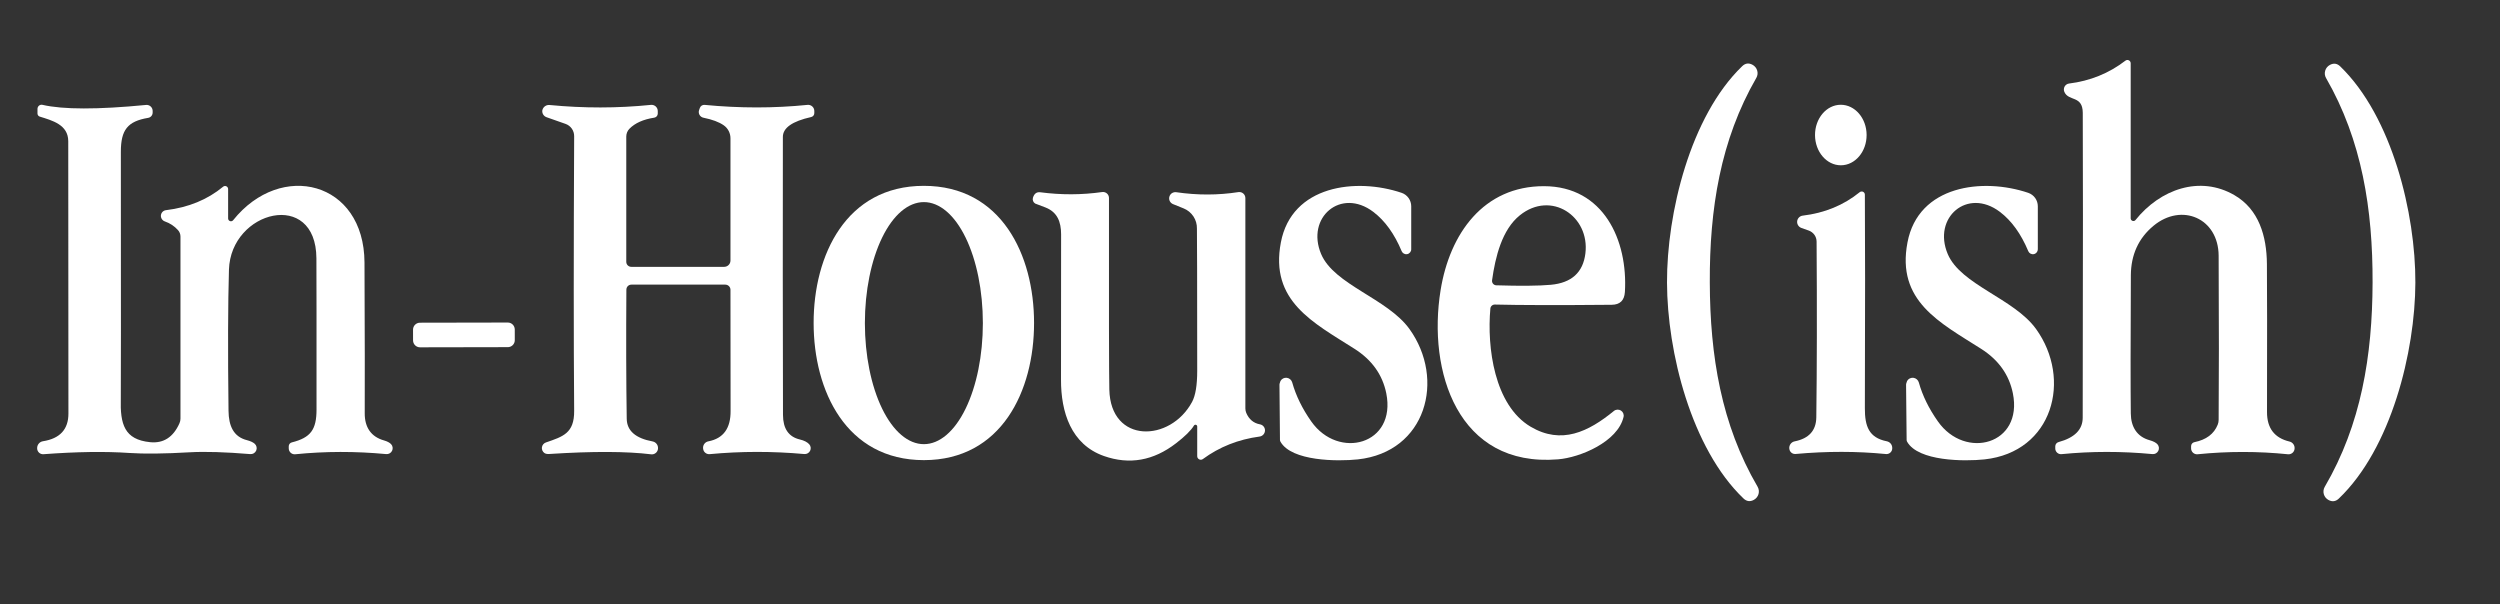
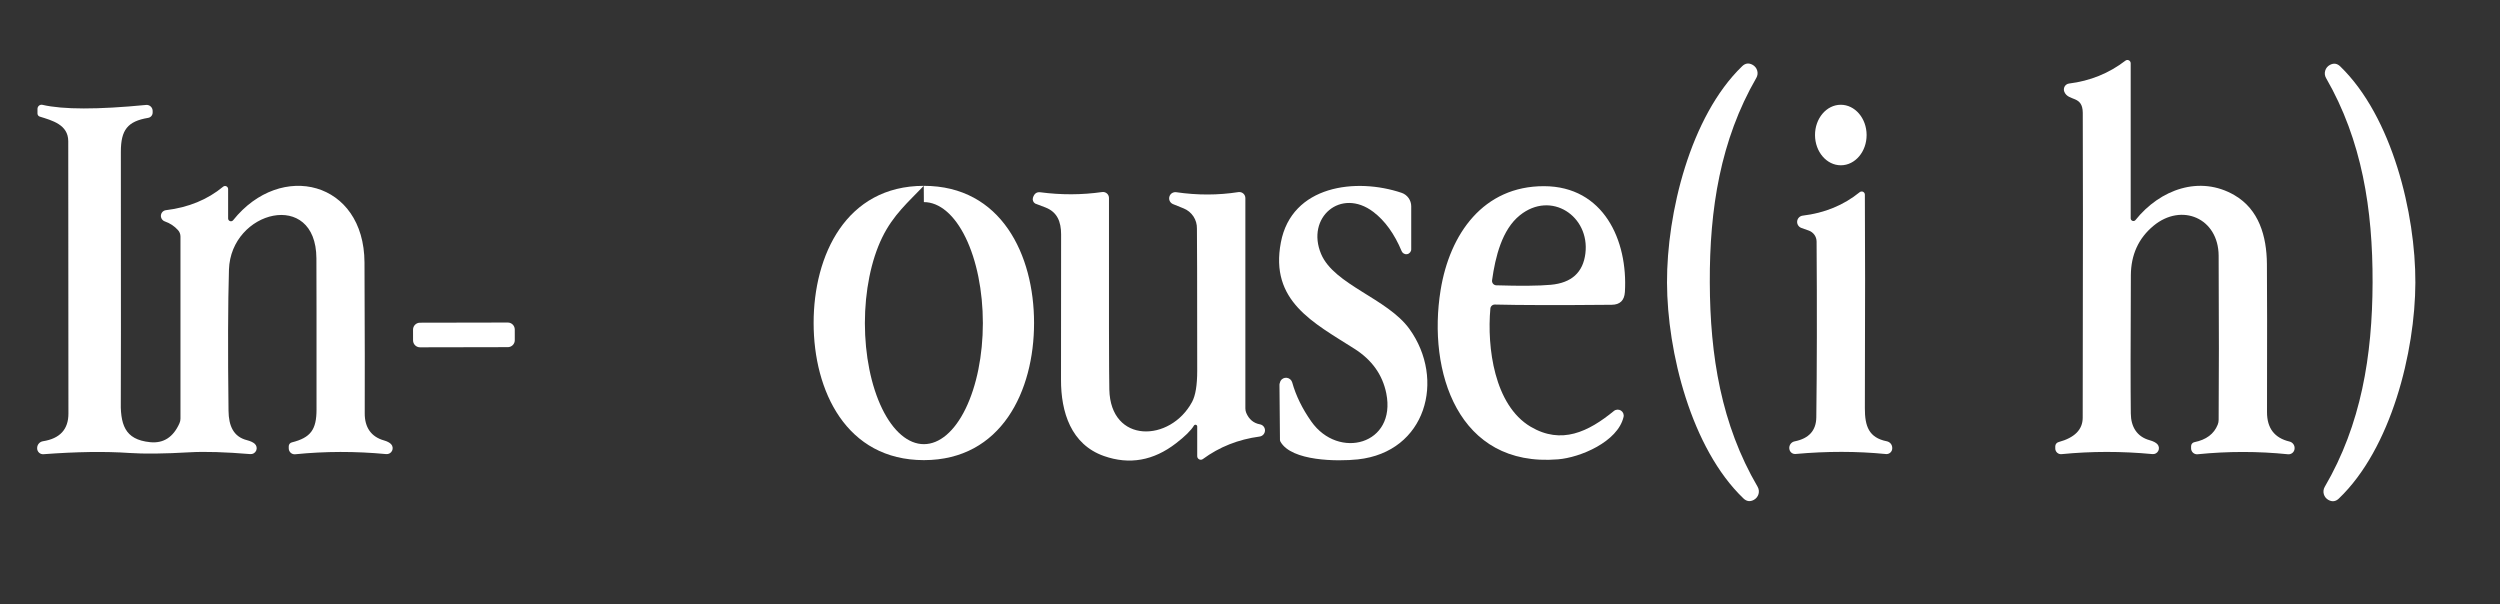
<svg xmlns="http://www.w3.org/2000/svg" width="149" height="36" viewBox="0 0 149 36" fill="none">
  <rect x="0" y="0" width="149" height="36" fill="#333333" stroke="none" />
  <path d="M126.989 13.014C126.989 13.047 127 13.079 127.019 13.106C127.039 13.133 127.066 13.153 127.097 13.164C127.128 13.175 127.162 13.176 127.194 13.168C127.226 13.159 127.254 13.14 127.275 13.115C128.739 11.284 131.111 10.43 133.176 11.634C134.63 12.479 135.094 14.07 135.108 15.729C135.121 17.169 135.123 20.114 135.114 24.564C135.112 25.52 135.56 26.104 136.457 26.317C136.55 26.339 136.632 26.395 136.687 26.474C136.743 26.553 136.767 26.649 136.756 26.744V26.758C136.745 26.852 136.698 26.937 136.624 26.997C136.55 27.056 136.457 27.084 136.363 27.074C134.577 26.892 132.782 26.892 130.976 27.074C130.927 27.079 130.878 27.073 130.831 27.058C130.785 27.042 130.742 27.017 130.705 26.984C130.669 26.951 130.64 26.911 130.62 26.866C130.6 26.822 130.589 26.773 130.589 26.724V26.593C130.589 26.536 130.608 26.481 130.644 26.438C130.68 26.394 130.729 26.364 130.784 26.354C131.491 26.21 131.954 25.864 132.174 25.314C132.212 25.221 132.231 25.122 132.231 25.022C132.251 22.606 132.251 19.346 132.231 15.241C132.218 12.997 130.024 12.068 128.348 13.458C127.456 14.198 127.006 15.182 126.999 16.409C126.979 20.406 126.978 23.151 126.996 24.645C127.003 25.432 127.359 26.028 128.116 26.236C128.341 26.299 128.498 26.381 128.587 26.482C128.633 26.535 128.662 26.601 128.67 26.671C128.678 26.741 128.666 26.811 128.633 26.874C128.601 26.936 128.551 26.988 128.49 27.022C128.428 27.055 128.358 27.07 128.288 27.064C126.453 26.891 124.646 26.892 122.868 27.067C122.821 27.072 122.773 27.067 122.728 27.052C122.683 27.037 122.642 27.013 122.607 26.982C122.571 26.95 122.543 26.911 122.524 26.868C122.504 26.825 122.494 26.778 122.494 26.731V26.603C122.494 26.544 122.513 26.487 122.549 26.441C122.585 26.395 122.636 26.362 122.693 26.347C123.65 26.087 124.129 25.603 124.129 24.894C124.147 14.904 124.148 8.848 124.133 6.726C124.126 5.669 123.285 6.056 123.036 5.477C123.014 5.426 123.004 5.37 123.007 5.314C123.01 5.259 123.025 5.205 123.052 5.156C123.079 5.108 123.117 5.067 123.163 5.036C123.208 5.005 123.261 4.986 123.315 4.979C124.576 4.822 125.695 4.368 126.673 3.617C126.702 3.594 126.736 3.58 126.773 3.576C126.81 3.572 126.847 3.578 126.88 3.595C126.913 3.611 126.941 3.636 126.96 3.667C126.979 3.699 126.989 3.735 126.989 3.772V13.014Z" fill="white" />
  <path d="M101.904 16.833C101.917 21.2 102.584 25.301 104.754 29.012C104.792 29.077 104.816 29.149 104.825 29.224C104.834 29.299 104.828 29.375 104.807 29.448C104.786 29.521 104.75 29.589 104.702 29.648C104.655 29.707 104.595 29.756 104.528 29.793C104.304 29.914 104.099 29.886 103.912 29.709C100.794 26.727 99.364 20.957 99.354 16.843C99.34 12.725 100.73 6.944 103.832 3.947C104.018 3.767 104.223 3.738 104.447 3.859C104.515 3.895 104.574 3.943 104.622 4.002C104.671 4.061 104.707 4.128 104.728 4.201C104.75 4.273 104.757 4.349 104.749 4.424C104.74 4.499 104.717 4.571 104.68 4.636C102.53 8.361 101.887 12.469 101.904 16.833Z" fill="white" />
  <path d="M143.956 16.849C143.943 20.964 142.516 26.734 139.394 29.715C139.208 29.892 139.003 29.92 138.778 29.799C138.711 29.763 138.652 29.714 138.604 29.655C138.556 29.596 138.521 29.528 138.5 29.455C138.479 29.382 138.473 29.306 138.482 29.231C138.491 29.156 138.515 29.084 138.553 29.019C140.723 25.308 141.393 21.206 141.406 16.843C141.419 12.479 140.777 8.371 138.63 4.646C138.593 4.581 138.57 4.509 138.561 4.434C138.553 4.359 138.56 4.283 138.582 4.211C138.603 4.138 138.639 4.071 138.687 4.012C138.736 3.953 138.795 3.905 138.862 3.869C139.087 3.748 139.292 3.777 139.478 3.957C142.577 6.958 143.97 12.735 143.956 16.849Z" fill="white" />
  <path d="M13.596 13.021C13.596 13.055 13.607 13.089 13.627 13.117C13.648 13.146 13.676 13.167 13.709 13.178C13.742 13.19 13.777 13.191 13.811 13.181C13.844 13.172 13.874 13.152 13.895 13.125C16.745 9.562 21.704 10.797 21.724 15.645C21.742 20.102 21.747 23.095 21.738 24.625C21.731 25.469 22.118 26.035 22.889 26.25C23.082 26.306 23.222 26.38 23.309 26.472C23.358 26.524 23.39 26.59 23.4 26.661C23.41 26.732 23.399 26.805 23.367 26.869C23.335 26.933 23.285 26.986 23.222 27.021C23.16 27.056 23.088 27.071 23.017 27.064C21.182 26.891 19.375 26.895 17.596 27.074C17.548 27.079 17.498 27.074 17.452 27.059C17.405 27.044 17.363 27.019 17.326 26.986C17.29 26.953 17.26 26.913 17.24 26.867C17.22 26.822 17.21 26.774 17.209 26.724V26.6C17.209 26.546 17.227 26.494 17.26 26.451C17.293 26.409 17.339 26.38 17.391 26.367C18.518 26.085 18.865 25.607 18.865 24.406C18.867 19.705 18.865 16.701 18.858 15.396C18.838 11.254 13.754 12.546 13.646 16.069C13.586 18.083 13.577 20.887 13.62 24.48C13.63 25.385 13.916 26.035 14.726 26.236C14.931 26.29 15.082 26.361 15.181 26.448C15.236 26.498 15.275 26.564 15.291 26.637C15.307 26.709 15.3 26.786 15.27 26.854C15.24 26.922 15.189 26.979 15.125 27.017C15.06 27.055 14.986 27.071 14.912 27.064C13.429 26.941 12.23 26.905 11.315 26.956C9.799 27.044 8.596 27.057 7.708 26.997C6.266 26.898 4.559 26.923 2.587 27.071C2.539 27.074 2.491 27.067 2.446 27.051C2.401 27.035 2.36 27.01 2.325 26.977C2.29 26.944 2.262 26.904 2.243 26.86C2.224 26.816 2.214 26.769 2.214 26.721V26.707C2.213 26.608 2.248 26.512 2.312 26.437C2.376 26.361 2.466 26.311 2.564 26.297C3.573 26.138 4.078 25.589 4.078 24.652C4.076 15.962 4.072 10.549 4.068 8.411C4.064 7.425 3.105 7.18 2.365 6.948C2.327 6.935 2.294 6.911 2.27 6.878C2.247 6.845 2.234 6.806 2.234 6.766V6.487C2.234 6.45 2.243 6.414 2.259 6.381C2.274 6.348 2.297 6.318 2.326 6.296C2.354 6.273 2.387 6.256 2.423 6.248C2.458 6.24 2.495 6.24 2.53 6.248C3.759 6.533 5.817 6.535 8.704 6.255C8.754 6.249 8.804 6.255 8.851 6.27C8.898 6.285 8.942 6.311 8.979 6.344C9.016 6.377 9.046 6.418 9.066 6.463C9.087 6.509 9.097 6.558 9.098 6.608V6.709C9.098 6.785 9.071 6.859 9.021 6.917C8.972 6.975 8.904 7.013 8.828 7.025C7.607 7.23 7.203 7.738 7.203 9.044C7.21 18.547 7.209 23.449 7.2 23.75C7.156 25.288 7.412 26.199 8.946 26.354C9.742 26.435 10.326 26.059 10.696 25.227C10.736 25.141 10.756 25.047 10.756 24.951V14.097C10.756 13.956 10.704 13.82 10.608 13.714C10.393 13.476 10.132 13.303 9.824 13.196C9.75 13.17 9.687 13.12 9.644 13.053C9.602 12.987 9.583 12.908 9.591 12.83C9.6 12.752 9.634 12.679 9.689 12.624C9.745 12.569 9.817 12.534 9.895 12.526C11.232 12.364 12.367 11.898 13.3 11.126C13.326 11.105 13.358 11.091 13.392 11.087C13.426 11.083 13.46 11.088 13.491 11.103C13.522 11.117 13.548 11.14 13.567 11.169C13.585 11.197 13.595 11.23 13.596 11.264V13.021Z" fill="white" />
-   <path d="M37.326 15.604C37.326 15.684 37.357 15.76 37.413 15.816C37.469 15.872 37.546 15.904 37.625 15.904H43.16C43.26 15.904 43.355 15.864 43.426 15.794C43.497 15.723 43.536 15.627 43.536 15.527V8.24C43.536 8.089 43.5 7.94 43.43 7.806C43.361 7.672 43.26 7.556 43.136 7.469C42.86 7.274 42.455 7.123 41.922 7.015C41.873 7.005 41.828 6.985 41.788 6.955C41.748 6.926 41.715 6.889 41.691 6.846C41.666 6.803 41.652 6.755 41.648 6.706C41.643 6.657 41.649 6.607 41.666 6.561L41.713 6.43C41.733 6.373 41.772 6.324 41.823 6.292C41.874 6.26 41.935 6.245 41.996 6.251C44.09 6.453 46.134 6.453 48.126 6.251C48.177 6.246 48.229 6.251 48.278 6.266C48.327 6.282 48.372 6.308 48.41 6.342C48.449 6.376 48.479 6.418 48.501 6.465C48.522 6.512 48.533 6.563 48.533 6.615V6.742C48.533 6.797 48.514 6.849 48.481 6.892C48.447 6.934 48.4 6.963 48.348 6.975C47.222 7.226 46.659 7.621 46.659 8.159C46.65 13.706 46.652 19.228 46.666 24.726C46.668 25.547 47.003 26.036 47.671 26.193C47.925 26.253 48.11 26.347 48.227 26.475C48.275 26.527 48.306 26.593 48.316 26.663C48.325 26.732 48.314 26.804 48.283 26.867C48.252 26.931 48.202 26.983 48.14 27.017C48.078 27.052 48.008 27.067 47.937 27.061C46.037 26.89 44.157 26.892 42.295 27.067C42.202 27.075 42.11 27.047 42.038 26.988C41.965 26.93 41.919 26.846 41.908 26.754L41.905 26.734C41.893 26.636 41.918 26.537 41.976 26.457C42.034 26.377 42.121 26.322 42.218 26.304C43.113 26.133 43.554 25.526 43.543 24.483C43.541 24.367 43.539 21.963 43.536 17.273C43.536 17.233 43.529 17.192 43.513 17.155C43.497 17.117 43.475 17.083 43.446 17.054C43.417 17.026 43.383 17.003 43.345 16.987C43.308 16.972 43.268 16.964 43.227 16.964H37.629C37.55 16.964 37.476 16.995 37.42 17.05C37.365 17.106 37.333 17.181 37.332 17.26C37.312 20.149 37.319 22.714 37.353 24.954C37.361 25.67 37.876 26.122 38.897 26.31C38.992 26.328 39.078 26.381 39.136 26.458C39.196 26.535 39.224 26.631 39.217 26.727V26.741C39.213 26.791 39.199 26.839 39.176 26.883C39.153 26.927 39.122 26.966 39.083 26.997C39.045 27.029 39.001 27.052 38.953 27.066C38.905 27.079 38.855 27.084 38.806 27.077C37.348 26.898 35.327 26.891 32.743 27.057C32.613 27.066 32.514 27.047 32.447 27C32.393 26.962 32.351 26.911 32.325 26.85C32.298 26.79 32.289 26.724 32.298 26.659C32.307 26.594 32.334 26.532 32.376 26.482C32.418 26.431 32.472 26.392 32.535 26.371C33.547 26.021 34.234 25.829 34.22 24.48C34.187 20.274 34.187 14.819 34.22 8.115C34.221 7.955 34.172 7.799 34.081 7.668C33.989 7.537 33.859 7.438 33.709 7.385L32.572 6.985C32.489 6.955 32.419 6.898 32.373 6.823C32.328 6.749 32.31 6.66 32.323 6.574L32.326 6.561C32.349 6.467 32.405 6.385 32.483 6.33C32.562 6.274 32.658 6.249 32.753 6.258C34.788 6.455 36.802 6.453 38.796 6.251C38.847 6.246 38.899 6.251 38.949 6.267C38.998 6.283 39.043 6.309 39.082 6.344C39.12 6.379 39.151 6.422 39.172 6.47C39.193 6.517 39.203 6.569 39.203 6.621V6.769C39.203 6.828 39.182 6.884 39.145 6.928C39.107 6.972 39.055 7.002 38.998 7.012C38.345 7.113 37.85 7.333 37.514 7.674C37.393 7.797 37.326 7.963 37.326 8.135V15.604Z" fill="white" />
  <path d="M111.25 8.042C111.247 7.047 110.556 6.242 109.707 6.244C108.857 6.247 108.172 7.057 108.175 8.053C108.179 9.049 108.87 9.854 109.719 9.851C110.568 9.848 111.254 9.038 111.25 8.042Z" fill="white" />
-   <path d="M55.056 11.076C59.686 11.073 61.63 15.204 61.63 19.245C61.634 23.289 59.693 27.421 55.066 27.424C50.437 27.424 48.492 23.296 48.492 19.252C48.489 15.207 50.43 11.079 55.056 11.076ZM55.063 12.045C54.131 12.045 53.236 12.805 52.577 14.158C51.918 15.511 51.547 17.345 51.547 19.258C51.547 21.172 51.918 23.006 52.577 24.359C53.236 25.712 54.131 26.472 55.063 26.472C55.995 26.472 56.89 25.712 57.549 24.359C58.209 23.006 58.579 21.172 58.579 19.258C58.579 17.345 58.209 15.511 57.549 14.158C56.89 12.805 55.995 12.045 55.063 12.045Z" fill="white" />
+   <path d="M55.056 11.076C59.686 11.073 61.63 15.204 61.63 19.245C61.634 23.289 59.693 27.421 55.066 27.424C50.437 27.424 48.492 23.296 48.492 19.252C48.489 15.207 50.43 11.079 55.056 11.076ZC54.131 12.045 53.236 12.805 52.577 14.158C51.918 15.511 51.547 17.345 51.547 19.258C51.547 21.172 51.918 23.006 52.577 24.359C53.236 25.712 54.131 26.472 55.063 26.472C55.995 26.472 56.89 25.712 57.549 24.359C58.209 23.006 58.579 21.172 58.579 19.258C58.579 17.345 58.209 15.511 57.549 14.158C56.89 12.805 55.995 12.045 55.063 12.045Z" fill="white" />
  <path d="M84.109 14.858C84.109 14.926 84.085 14.992 84.041 15.044C83.998 15.097 83.938 15.133 83.871 15.146C83.804 15.16 83.735 15.15 83.675 15.118C83.614 15.086 83.567 15.035 83.54 14.972C83.107 13.936 82.543 13.154 81.848 12.627C79.913 11.163 77.821 12.967 78.739 15.14C79.516 16.977 82.686 17.785 84.001 19.605C86.161 22.603 85.007 26.939 80.926 27.38C79.728 27.508 76.979 27.495 76.317 26.327C76.297 26.294 76.286 26.256 76.286 26.216L76.256 22.922C76.256 22.9 76.26 22.878 76.266 22.858C76.295 22.764 76.312 22.714 76.317 22.707C76.353 22.641 76.409 22.588 76.476 22.554C76.543 22.521 76.619 22.508 76.694 22.517C76.769 22.526 76.839 22.558 76.897 22.607C76.954 22.656 76.996 22.722 77.016 22.794C77.236 23.582 77.617 24.359 78.157 25.126C79.779 27.421 83.237 26.502 82.622 23.44C82.397 22.335 81.768 21.452 80.734 20.793C78.271 19.225 75.671 17.946 76.34 14.447C76.986 11.042 80.822 10.575 83.537 11.493C83.704 11.55 83.848 11.658 83.951 11.801C84.053 11.945 84.109 12.117 84.109 12.294V14.858Z" fill="white" />
  <path d="M88.826 18.39C88.618 20.695 89.055 24.144 91.225 25.432C93.065 26.519 94.67 25.735 96.188 24.494C96.246 24.446 96.318 24.419 96.393 24.414C96.468 24.41 96.543 24.429 96.606 24.468C96.67 24.508 96.719 24.567 96.747 24.636C96.775 24.705 96.781 24.781 96.763 24.854C96.416 26.331 94.176 27.273 92.853 27.377C86.875 27.865 85.078 22.125 85.859 17.297C86.404 13.922 88.419 11.089 92.022 11.096C95.575 11.103 97.029 14.323 96.844 17.404C96.812 17.907 96.551 18.16 96.06 18.165C92.895 18.194 90.573 18.189 89.095 18.151C89.028 18.149 88.962 18.173 88.912 18.218C88.862 18.262 88.831 18.324 88.826 18.39ZM88.927 16.705C88.922 16.741 88.924 16.779 88.935 16.814C88.945 16.85 88.962 16.883 88.986 16.911C89.01 16.939 89.04 16.962 89.073 16.978C89.106 16.994 89.142 17.003 89.179 17.004C90.617 17.049 91.699 17.039 92.426 16.974C93.662 16.862 94.35 16.239 94.489 15.107C94.764 12.886 92.45 11.335 90.586 12.829C89.522 13.68 89.122 15.302 88.927 16.705Z" fill="white" />
-   <path d="M121.454 14.858C121.454 14.926 121.43 14.992 121.387 15.044C121.344 15.097 121.284 15.133 121.217 15.146C121.15 15.16 121.081 15.15 121.02 15.118C120.96 15.086 120.913 15.035 120.886 14.972C120.453 13.936 119.889 13.154 119.194 12.627C117.259 11.163 115.166 12.967 116.085 15.14C116.862 16.977 120.031 17.785 121.347 19.605C123.507 22.603 122.356 26.939 118.275 27.38C117.077 27.508 114.329 27.495 113.666 26.33C113.646 26.297 113.635 26.259 113.635 26.219L113.602 22.922C113.602 22.9 113.605 22.878 113.612 22.858C113.641 22.764 113.658 22.714 113.662 22.707C113.699 22.641 113.755 22.588 113.822 22.554C113.889 22.521 113.965 22.508 114.039 22.517C114.114 22.526 114.185 22.558 114.242 22.607C114.3 22.656 114.341 22.722 114.362 22.794C114.582 23.582 114.963 24.359 115.506 25.126C117.128 27.421 120.586 26.502 119.967 23.44C119.743 22.335 119.114 21.452 118.08 20.793C115.617 19.225 113.016 17.946 113.686 14.447C114.332 11.042 118.167 10.575 120.883 11.493C121.049 11.55 121.194 11.658 121.297 11.801C121.399 11.945 121.454 12.117 121.454 12.294V14.858Z" fill="white" />
  <path d="M71.162 25.361C70.981 25.658 70.623 26.011 70.089 26.421C68.743 27.46 67.311 27.712 65.793 27.178C63.838 26.489 63.229 24.567 63.236 22.626C63.24 21.76 63.242 18.874 63.242 13.966C63.242 13.219 63.014 12.637 62.307 12.364C61.906 12.212 61.703 12.135 61.698 12.132C61.64 12.098 61.596 12.045 61.571 11.982C61.547 11.919 61.544 11.85 61.563 11.786C61.638 11.541 61.783 11.432 62.001 11.459C63.243 11.623 64.473 11.619 65.688 11.446C65.739 11.439 65.791 11.443 65.84 11.457C65.89 11.472 65.935 11.497 65.974 11.531C66.013 11.565 66.043 11.607 66.064 11.653C66.085 11.7 66.096 11.751 66.095 11.803C66.089 18.473 66.095 22.276 66.116 23.212C66.183 26.465 69.756 26.367 71.051 23.948C71.253 23.569 71.354 22.953 71.354 22.098C71.352 16.791 71.346 13.967 71.337 13.626C71.343 13.369 71.271 13.116 71.13 12.901C70.988 12.686 70.785 12.518 70.547 12.422L69.914 12.166C69.83 12.132 69.761 12.069 69.72 11.988C69.679 11.907 69.67 11.813 69.694 11.726C69.717 11.638 69.772 11.562 69.848 11.512C69.924 11.463 70.016 11.443 70.106 11.456C71.362 11.64 72.597 11.638 73.81 11.449C73.862 11.442 73.914 11.445 73.964 11.459C74.014 11.474 74.06 11.499 74.099 11.533C74.138 11.566 74.17 11.608 74.191 11.656C74.213 11.703 74.224 11.754 74.224 11.806V24.342C74.224 24.433 74.241 24.522 74.275 24.605C74.438 24.992 74.712 25.221 75.095 25.291C75.181 25.307 75.258 25.352 75.313 25.42C75.368 25.488 75.396 25.573 75.394 25.66C75.391 25.747 75.358 25.831 75.3 25.897C75.241 25.962 75.162 26.005 75.075 26.018C73.803 26.188 72.675 26.636 71.691 27.36C71.659 27.383 71.622 27.397 71.583 27.4C71.544 27.403 71.505 27.395 71.47 27.377C71.435 27.36 71.406 27.332 71.385 27.299C71.365 27.266 71.354 27.227 71.354 27.188V25.415C71.353 25.393 71.346 25.372 71.332 25.354C71.318 25.337 71.299 25.324 71.278 25.318C71.257 25.312 71.234 25.313 71.213 25.321C71.192 25.328 71.174 25.343 71.162 25.361Z" fill="white" />
  <path d="M111.146 11.601C111.164 14.068 111.164 18.311 111.146 24.329C111.142 25.405 111.385 26.088 112.451 26.3C112.548 26.319 112.634 26.372 112.695 26.45C112.755 26.528 112.784 26.626 112.777 26.724V26.738C112.775 26.784 112.763 26.829 112.743 26.871C112.722 26.912 112.693 26.95 112.658 26.98C112.623 27.01 112.582 27.033 112.538 27.047C112.493 27.06 112.447 27.065 112.401 27.061C110.673 26.89 108.879 26.889 107.017 27.057C106.972 27.061 106.926 27.056 106.882 27.042C106.839 27.029 106.798 27.006 106.763 26.976C106.728 26.946 106.7 26.91 106.679 26.869C106.659 26.828 106.647 26.783 106.644 26.738L106.641 26.724C106.634 26.627 106.663 26.53 106.722 26.453C106.782 26.375 106.868 26.322 106.964 26.304C107.811 26.135 108.241 25.66 108.252 24.877C108.29 21.921 108.296 18.427 108.269 14.397C108.268 14.253 108.223 14.113 108.139 13.995C108.055 13.878 107.937 13.789 107.801 13.741L107.364 13.586C107.283 13.557 107.214 13.502 107.168 13.429C107.122 13.357 107.102 13.271 107.111 13.186C107.12 13.101 107.158 13.021 107.218 12.961C107.278 12.9 107.357 12.862 107.441 12.852C108.749 12.695 109.881 12.23 110.836 11.456C110.864 11.433 110.897 11.418 110.933 11.414C110.968 11.409 111.004 11.415 111.037 11.43C111.07 11.445 111.097 11.469 111.116 11.499C111.136 11.53 111.146 11.565 111.146 11.601Z" fill="white" />
  <path d="M30.265 19.223L25.03 19.233C24.802 19.233 24.616 19.419 24.617 19.647L24.618 20.286C24.618 20.515 24.804 20.7 25.033 20.7L30.268 20.69C30.496 20.69 30.681 20.504 30.681 20.276L30.68 19.637C30.679 19.408 30.494 19.223 30.265 19.223Z" fill="white" />
</svg>